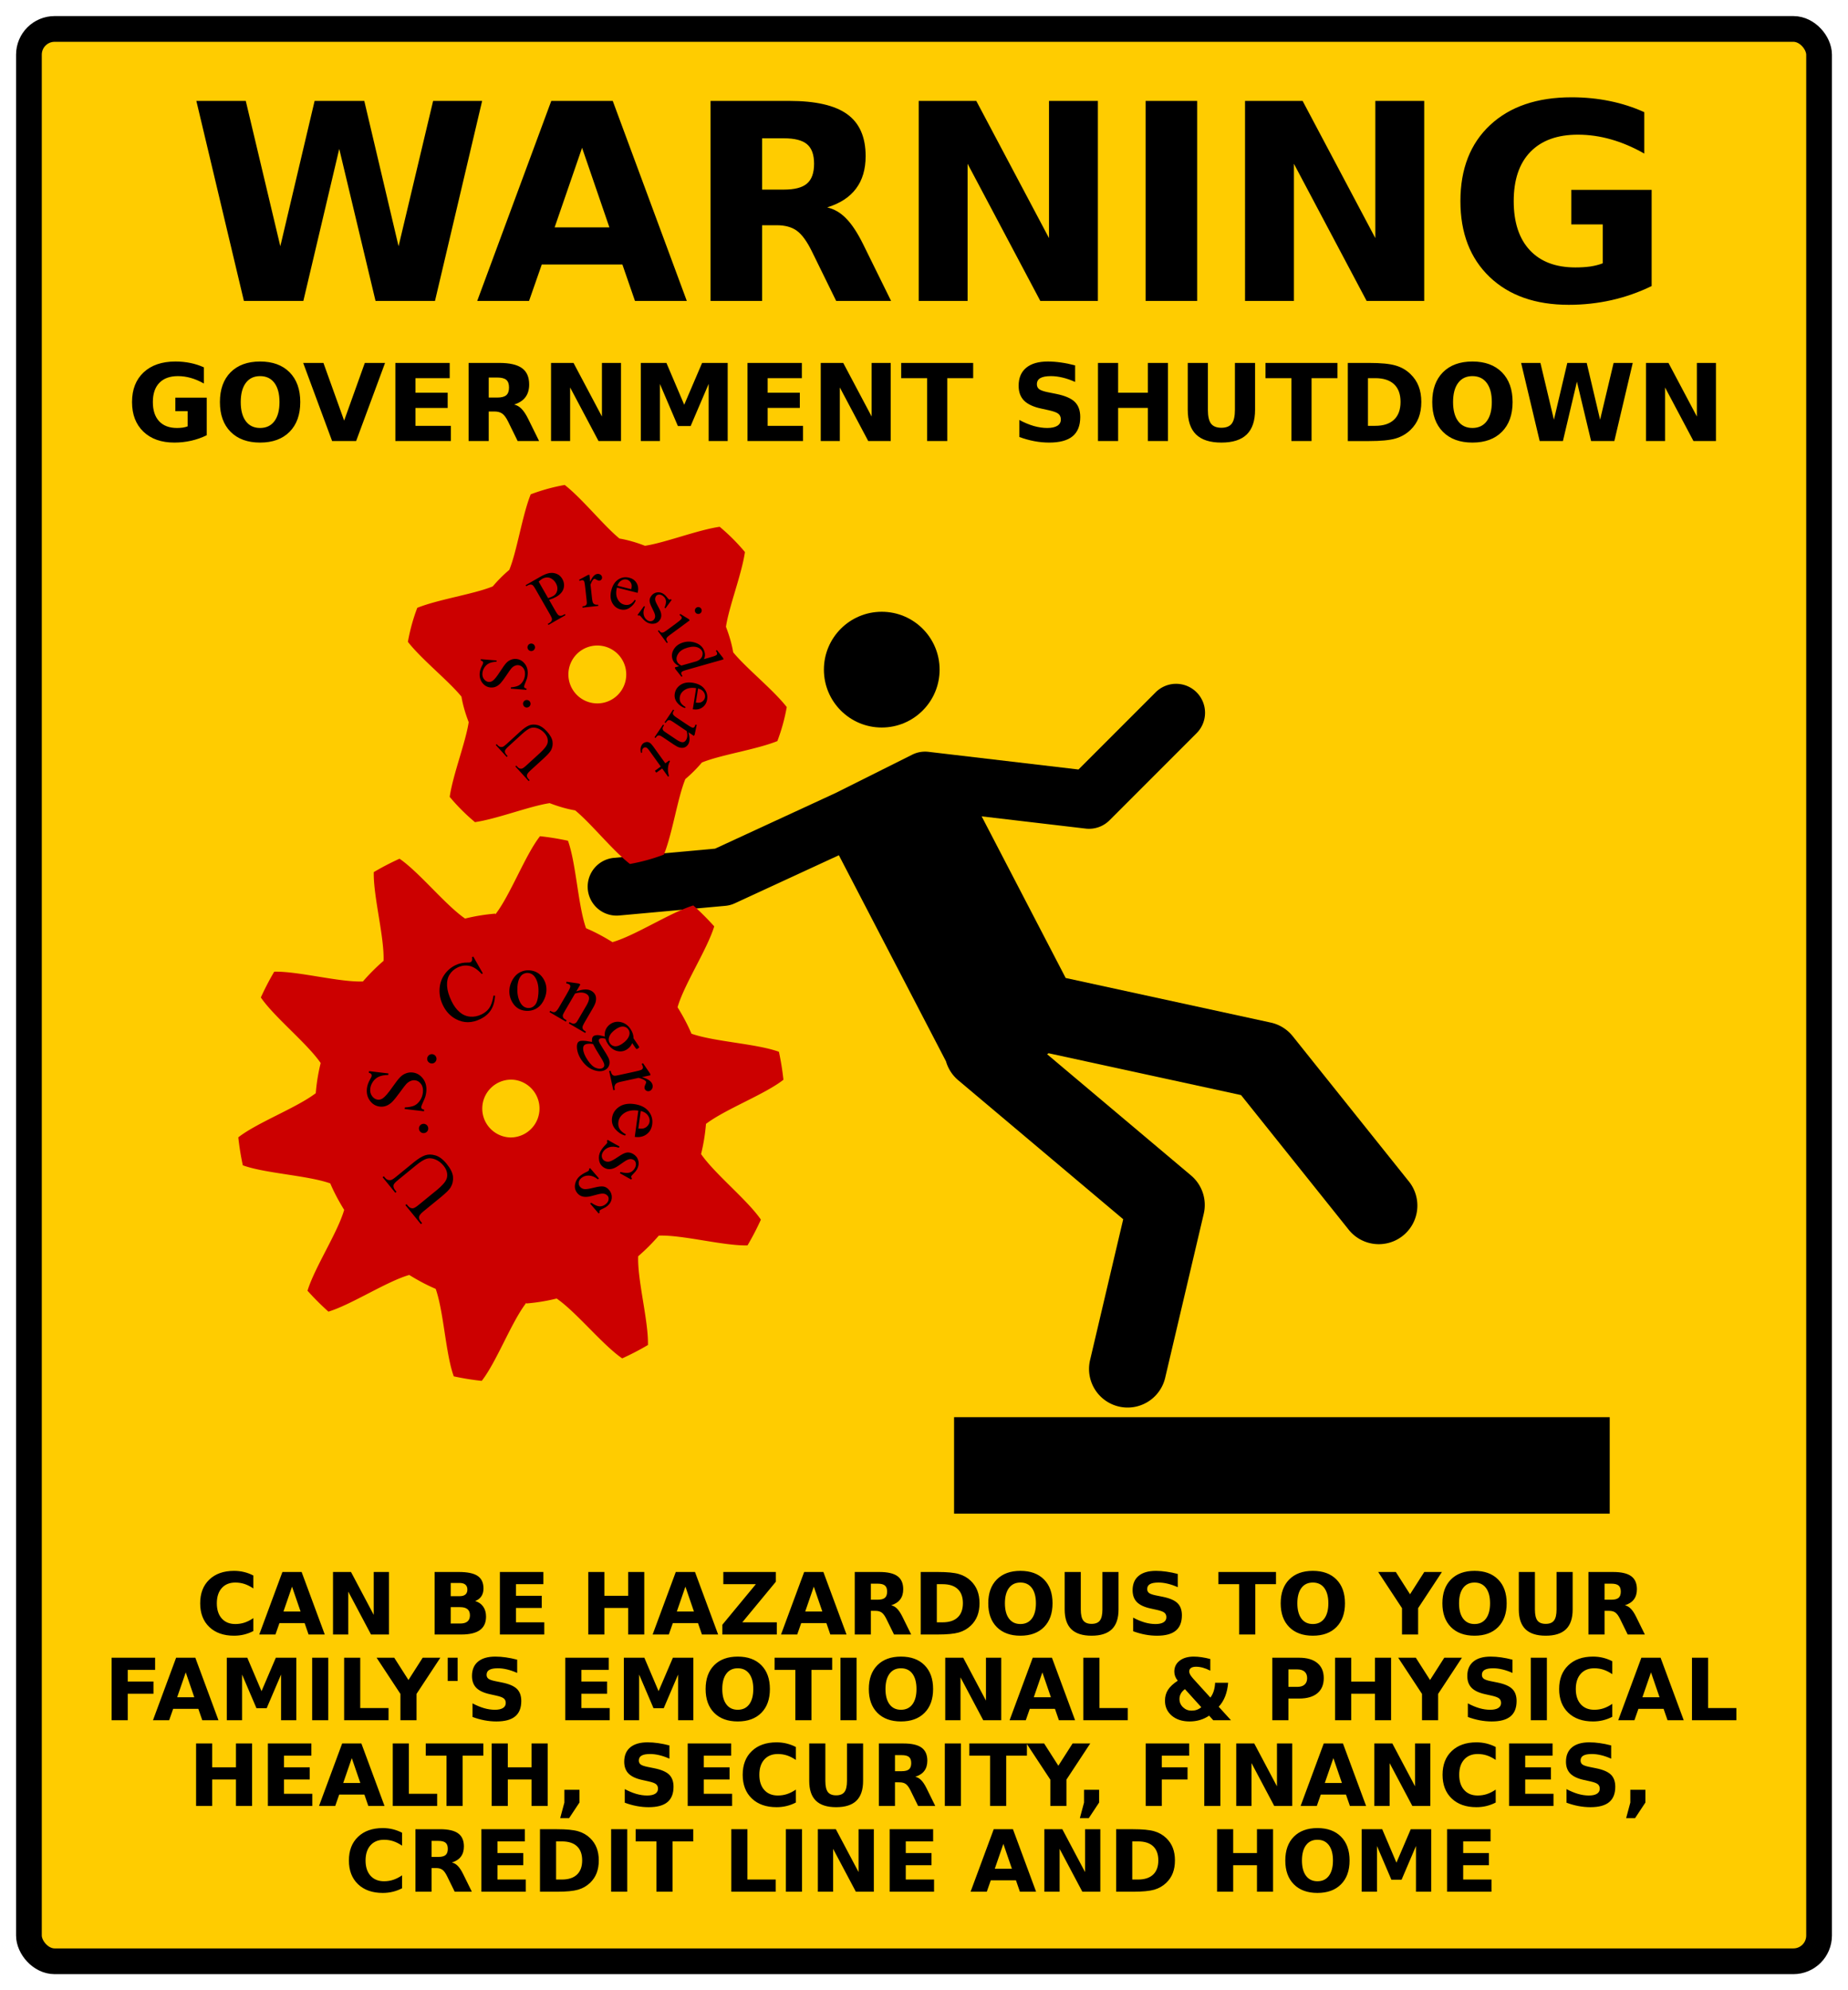
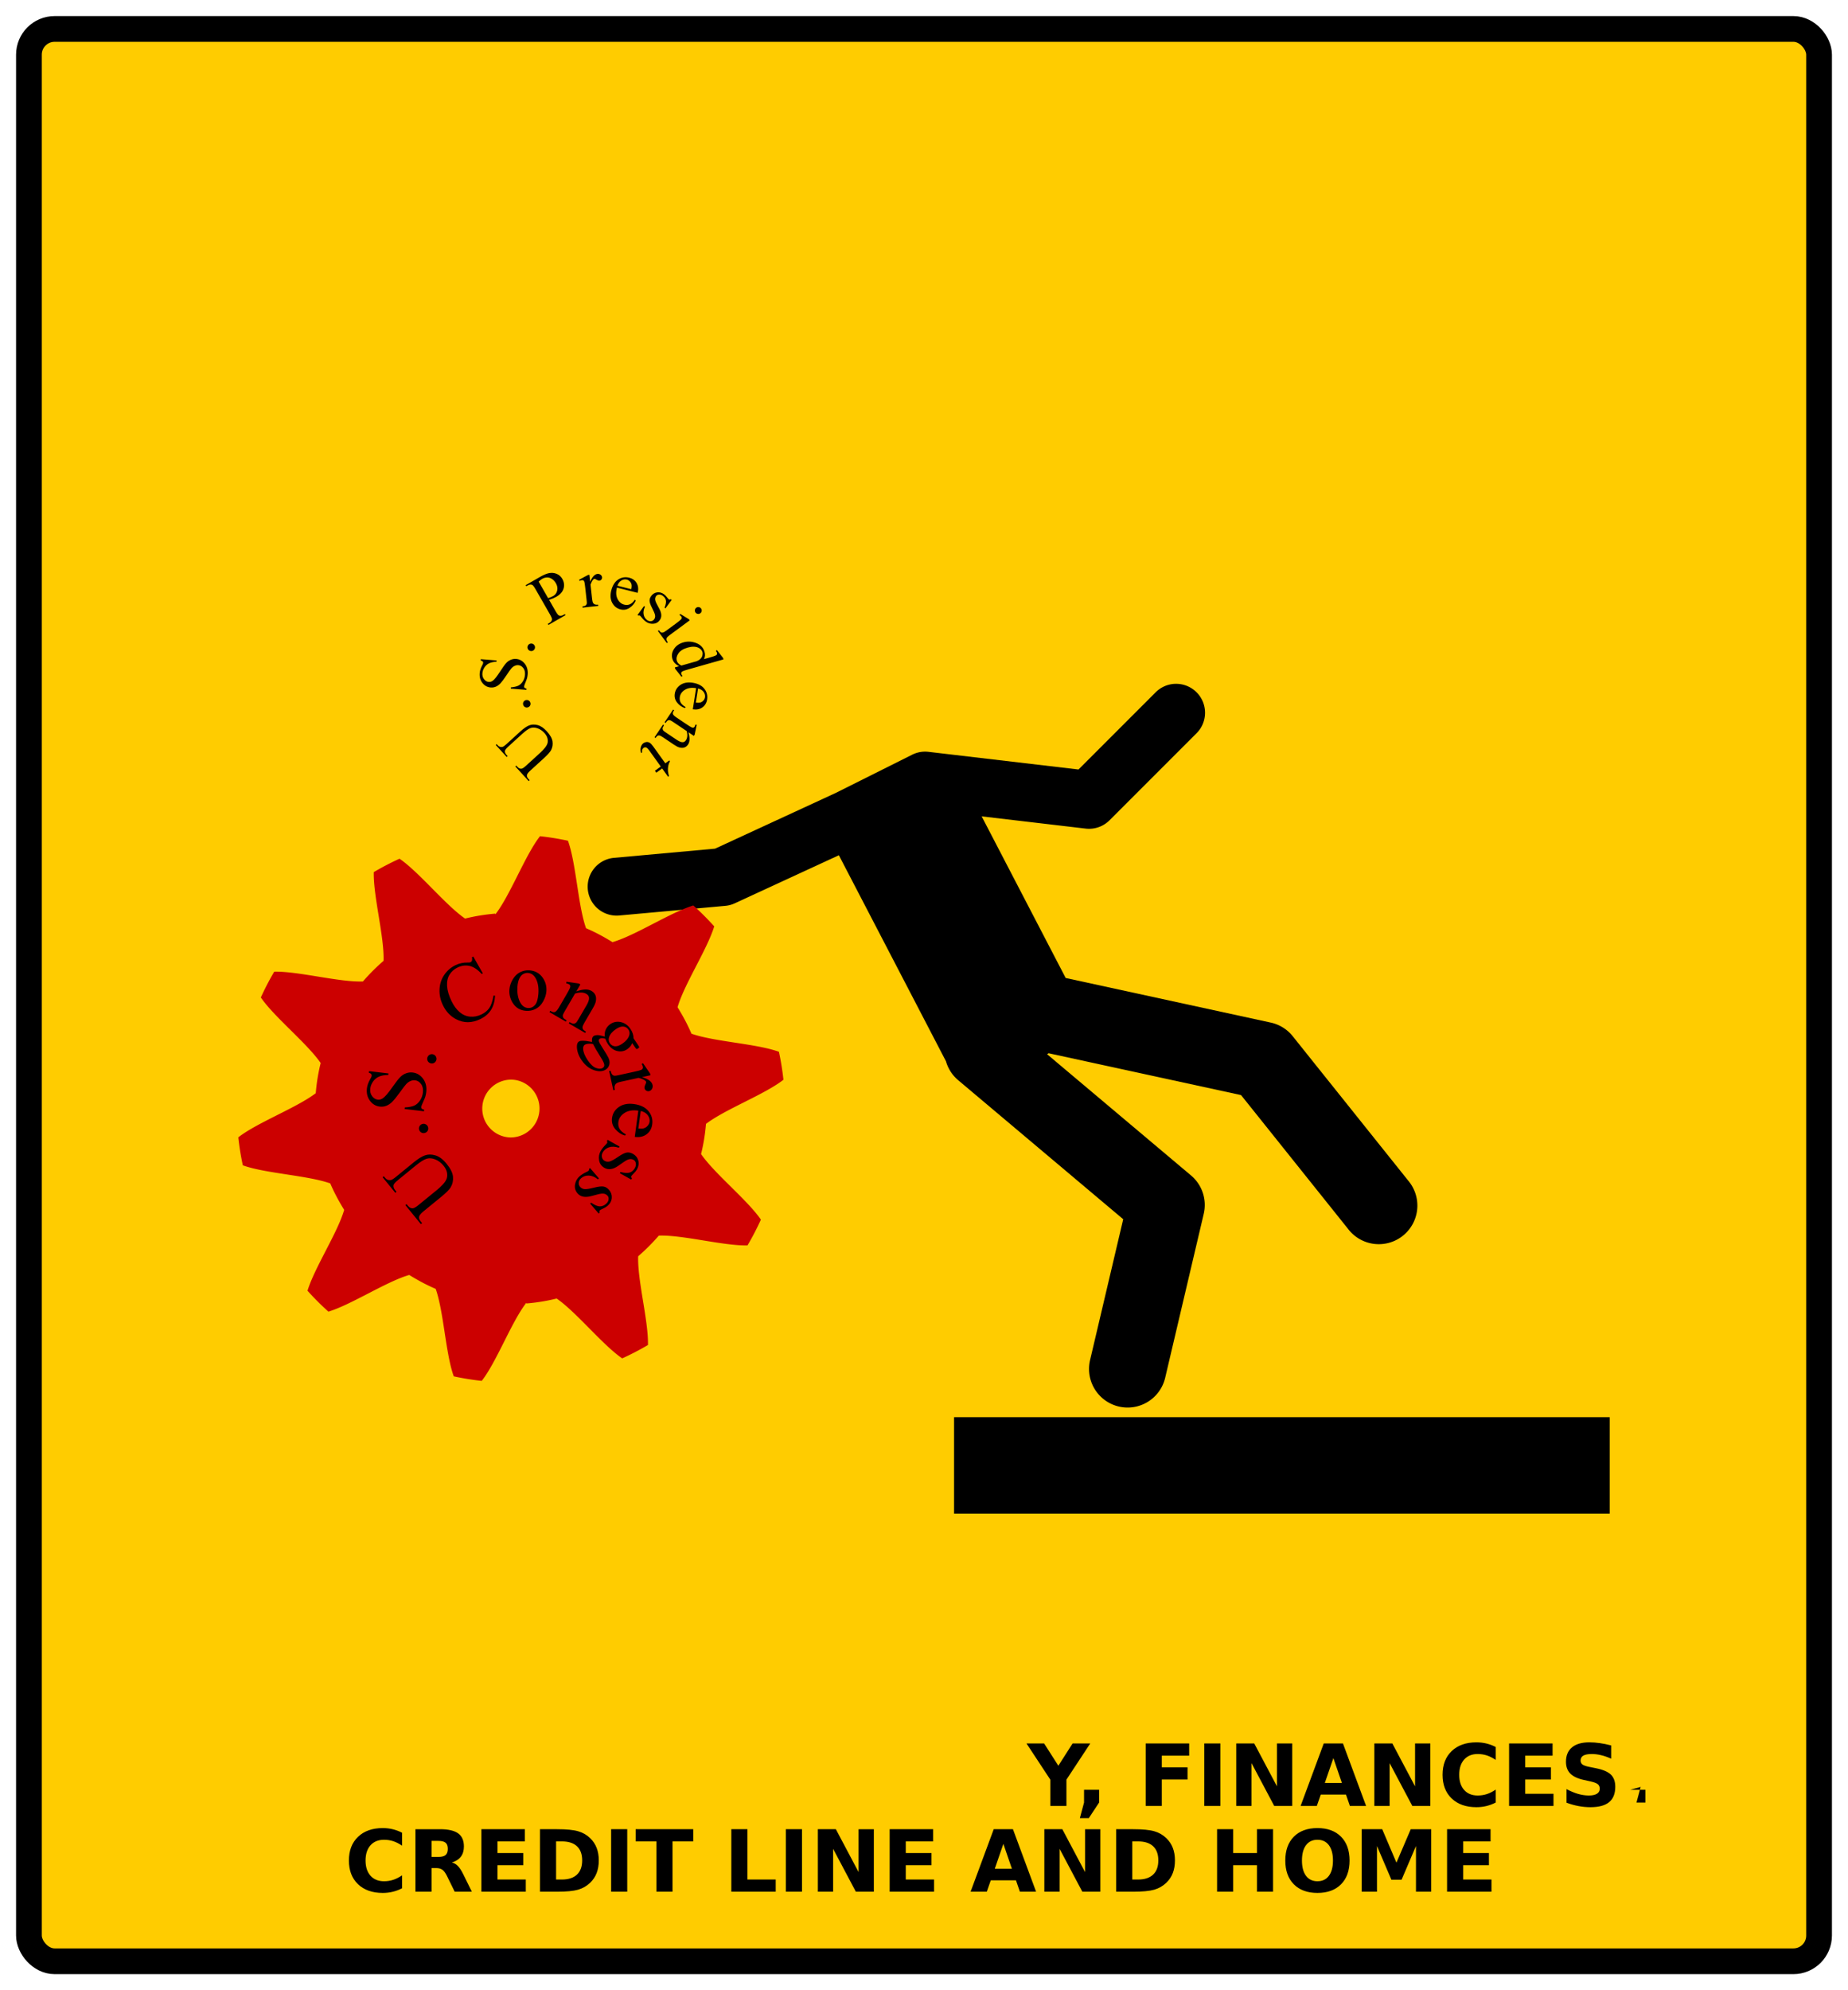
<svg xmlns="http://www.w3.org/2000/svg" height="619" width="575" fill="none" stroke="#000" stroke-linecap="round" stroke-linejoin="round" viewBox="0 0 575 619">
  <g transform="translate(138.037 180.5)">
    <rect ry="8" rx="8" y="-171.5" x="-129.037" height="601" width="557" fill="#fc0" stroke-width="8" />
    <g stroke="none">
      <g fill="#000">
        <g transform="matrix(3 0 0 3 -327.182 -378.728)">
          <path style="line-height:normal;font-variant-ligatures:normal;font-variant-position:normal;font-variant-caps:normal;font-variant-numeric:normal;font-variant-alternates:normal;font-feature-settings:normal;text-indent:0;text-align:start;text-decoration-line:none;text-decoration-style:solid;text-decoration-color:#000;text-transform:none;text-orientation:mixed;white-space:normal;shape-padding:0;isolation:auto;mix-blend-mode:normal;solid-color:#000;solid-opacity:1" d="M184.941 136.97a3 3 0 00-2.062.909l-7.973 7.973-15.556-1.83a3 3 0 00-1.692.294l-7.957 3.979-12.488 5.764-10.484.953a3 3 0 00.542 5.976l11-1a3 3 0 00.987-.263l10.795-4.983 11.107 21.36a4 4 0 001.264 1.959l17.119 14.416-3.438 14.607a4 4 0 107.79 1.832l4-17a4 4 0 00-1.319-3.977l-14.924-12.566.155-.103 19.957 4.337 11.113 13.891a4 4 0 106.246-4.996l-12-15a4 4 0 00-2.273-1.41l-21.274-4.625-8.713-16.756 10.787 1.268a3 3 0 002.471-.858l9-9a3 3 0 00-2.18-5.15z" color="#000" font-weight="400" font-family="sans-serif" overflow="visible" />
-           <circle r="6" cy="135.5" cx="154.5" />
        </g>
        <path d="M158.818 260.272v30h204v-30z" style="line-height:normal;font-variant-ligatures:normal;font-variant-position:normal;font-variant-caps:normal;font-variant-numeric:normal;font-variant-alternates:normal;font-feature-settings:normal;text-indent:0;text-align:start;text-decoration-line:none;text-decoration-style:solid;text-decoration-color:#000;text-transform:none;text-orientation:mixed;white-space:normal;shape-padding:0;isolation:auto;mix-blend-mode:normal;solid-color:#000;solid-opacity:1" color="#000" font-weight="400" font-family="sans-serif" overflow="visible" />
      </g>
      <g fill="#c00">
-         <path d="M37.674-29.668c5.453 4.256 12.03 12.562 17.033 16.664 2.753.464 5.384 1.273 7.946 2.25 6.315-.948 16.27-4.887 23.238-5.906a61.599 61.599 0 017.857 7.857c-1.018 6.969-4.957 16.924-5.906 23.238.977 2.563 1.786 5.193 2.25 7.946 4.102 5.004 12.408 11.58 16.664 17.033a58.644 58.644 0 01-2.918 10.582c-6.664 2.668-17.593 4.244-23.484 6.662a44.134 44.134 0 01-5.15 5.15C72.785 67.7 71.21 78.63 68.54 85.294A58.642 58.642 0 0157.96 88.21c-5.452-4.256-12.029-12.562-17.033-16.664-2.752-.464-5.383-1.273-7.945-2.25-6.315.948-16.27 4.887-23.238 5.906a61.598 61.598 0 01-7.858-7.857c1.02-6.97 4.958-16.924 5.906-23.239-.977-2.562-1.786-5.193-2.25-7.945-4.102-5.004-12.408-11.58-16.664-17.033A58.645 58.645 0 01-8.205 8.547C-1.54 5.879 9.388 4.303 15.28 1.885a44.135 44.135 0 015.15-5.15c2.418-5.892 3.994-16.821 6.662-23.485a58.642 58.642 0 0110.582-2.918zm10.143 49.94a9 9 0 00-9 9 9 9 0 009 9 9 9 0 009-9 9 9 0 00-9-9z" />
        <path d="M29.982 79.58c-4.567 5.83-9.17 18.116-13.729 24.1l-.076.182-.123-.2c-3.201.259-6.334.78-9.387 1.53-6.139-4.23-14.251-14.4-20.39-18.615a85.504 85.504 0 00-8.016 4.166c-.168 7.55 3.323 20.214 3.041 27.597a62.67 62.67 0 00-6.416 6.416c-7.384.282-20.047-3.209-27.598-3.04a85.505 85.505 0 00-4.166 8.015c4.215 6.14 14.385 14.252 18.616 20.39a59.33 59.33 0 00-1.53 9.387c-5.984 4.56-18.27 9.163-24.1 13.729.317 2.949.791 5.845 1.407 8.701 6.99 2.537 20.137 3.118 27.21 5.625 1.217 2.865 2.7 5.596 4.325 8.227-2.027 7.074-9.196 17.933-11.408 25.154a86.915 86.915 0 006.504 6.504c7.22-2.212 18.08-9.38 25.154-11.408 2.63 1.625 5.362 3.108 8.227 4.324 2.507 7.074 3.087 20.22 5.625 27.21a83.298 83.298 0 008.7 1.407c4.567-5.829 9.17-18.115 13.73-24.1l.076-.181.123.2a59.316 59.316 0 009.386-1.53c6.14 4.23 14.252 14.4 20.39 18.615a85.496 85.496 0 008.017-4.166c.168-7.55-3.323-20.214-3.041-27.598a62.67 62.67 0 006.416-6.416c7.383-.282 20.047 3.21 27.597 3.041a85.504 85.504 0 004.166-8.015c-4.215-6.14-14.384-14.252-18.615-20.39a59.33 59.33 0 001.53-9.388c5.984-4.559 18.27-9.162 24.099-13.728a83.513 83.513 0 00-1.406-8.701c-6.99-2.538-20.137-3.118-27.211-5.625-1.216-2.865-2.7-5.596-4.325-8.227 2.028-7.074 9.197-17.933 11.409-25.154a86.914 86.914 0 00-6.504-6.504c-7.221 2.212-18.08 9.38-25.155 11.408-2.63-1.625-5.36-3.108-8.226-4.324-2.507-7.074-3.088-20.22-5.625-27.21a83.298 83.298 0 00-8.701-1.407zm-8.977 75.71h.012c.55.012 1.09.057 1.612.164a9 9 0 01-1.793 17.818h-.019c-4.876-.108-8.8-4.08-8.8-8.982a9 9 0 018.988-9z" />
      </g>
      <g style="line-height:1;-inkscape-font-specification:'Times New Roman, ';font-variant-ligatures:normal;font-variant-caps:normal;font-variant-numeric:normal;font-feature-settings:normal;text-align:center" aria-label="U.S. President" font-weight="400" font-size="22.667" font-family="Times New Roman" text-anchor="middle" fill="#000" stroke-width="2">
        <path d="M19.91 54.665l-.288.262-3.402-3.728.288-.263.361.396q.567.622 1.392.481.39-.057 1.268-.857l4.272-3.898q1.584-1.446 2.752-1.928 1.154-.483 2.626-.133 1.458.35 2.903 1.934 1.574 1.724 1.79 3.163.218 1.44-.452 2.733-.465.88-2.367 2.616l-4.117 3.756q-.971.886-1.026 1.434-.062.54.484 1.138l.361.397-.287.262-4.153-4.552.287-.262.369.404q.595.652 1.262.556.457-.06 1.342-.868l4.59-4.189q.614-.56 1.307-1.391.686-.84.86-1.539.173-.699-.043-1.512-.222-.822-.96-1.63-.942-1.033-2.137-1.437-1.194-.405-2.163-.062-.983.342-2.66 1.873l-4.265 3.89q-.986.9-1.036 1.345-.066.614.48 1.212zM24.753 38.714q-.142-.473.093-.895.226-.42.689-.559.463-.139.895.094.42.225.558.688.14.464-.083.893-.236.422-.699.56-.473.143-.892-.082-.422-.236-.561-.7zM11.56 24.525l4.915.388-.03.388q-1.43.077-2.308.503-.876.416-1.44 1.279t-.64 1.827q-.086 1.09.529 1.856.604.765 1.453.831.65.052 1.22-.357.837-.588 2.34-2.927 1.226-1.907 1.86-2.585.624-.689 1.43-1.015.807-.337 1.656-.27 1.614.127 2.689 1.477 1.065 1.34.91 3.31-.05.618-.186 1.156-.078.32-.484 1.322-.416.99-.437 1.263-.021.262.124.432.145.159.632.271l-.03.388-4.874-.384.03-.388q1.552-.152 2.354-.553.79-.402 1.368-1.305.578-.914.668-2.046.103-1.31-.53-2.12-.63-.82-1.574-.894-.524-.041-1.082.21-.557.24-1.066.812-.347.384-1.507 2.128-1.171 1.743-1.84 2.47-.669.718-1.434 1.058-.765.34-1.645.271-1.53-.12-2.539-1.381-1.018-1.262-.875-3.075.09-1.132.745-2.357.308-.566.327-.807.022-.273-.122-.453-.154-.191-.638-.335zM26.209 20.316q.215-.445.674-.597.45-.156.885.054t.596.674q.157.45-.054.885-.21.436-.665.601-.458.152-.894-.058-.445-.216-.601-.665-.152-.459.059-.894zM32.81 6.06l2.065 3.603q.669 1.168 1.086 1.304.577.203 1.28-.2l.474-.271.193.337-5.3 3.037-.194-.337.466-.267q.784-.45.829-1.154.02-.387-.586-1.445l-4.58-7.992q-.668-1.168-1.077-1.31-.585-.197-1.288.206l-.465.266-.194-.337 4.534-2.598q1.66-.952 2.817-1.154 1.152-.211 2.274.224 1.122.436 1.76 1.549.867 1.514.407 3.038-.45 1.519-2.275 2.564-.447.256-1.003.49-.557.234-1.223.447zm-.298-.52q.536-.186.936-.355.4-.169.664-.32.95-.544 1.215-1.666.27-1.136-.399-2.304-.46-.803-1.18-1.299-.726-.505-1.522-.497-.8-.002-1.567.437-.465.267-1.095.858zM45.364-1.724L45.6.429q.966-2.285 2.23-2.424.575-.063.99.25.414.304.465.764.045.408-.196.72-.24.312-.617.353-.366.04-.865-.264-.49-.317-.709-.293-.188.021-.384.254-.424.48-.817 1.518l.504 4.588q.087.794.33 1.18.167.267.533.418.365.15 1.013.079l.041.376-4.901.539-.042-.377q.732-.08 1.062-.35.243-.195.307-.572.033-.184-.059-1.02l-.407-3.71Q43.894.786 43.786.48q-.098-.317-.302-.443-.194-.126-.466-.097-.324.036-.714.238l-.146-.365 2.767-1.489zM53.919 2.26q-.535 2.077.187 3.516.721 1.44 2.098 1.787.917.231 1.716-.099.812-.337 1.579-1.445l.265.283q-.567 1.343-1.887 2.236-1.317.882-2.867.492-1.682-.424-2.556-2.033-.862-1.615-.304-3.828.604-2.396 2.164-3.423 1.572-1.035 3.428-.567 1.57.395 2.317 1.69.75 1.284.313 3.017zm.149-.592l4.323 1.09q.175-.91.104-1.319-.11-.635-.538-1.09-.418-.452-.968-.59-.847-.214-1.686.28-.828.485-1.235 1.63zM70.954 6.065l-1.935 2.65-.28-.205q.589-1.484.408-2.306-.172-.816-.953-1.386-.595-.434-1.19-.387-.594.048-.873.43-.347.476-.323 1.014.009.54.53 1.52l.8 1.508q1.11 2.1.105 3.475-.775 1.061-2.06 1.126-1.269.063-2.262-.663-.713-.52-1.445-1.445-.218-.29-.396-.42-.195-.143-.467-.003l-.28-.204 2.027-2.777.28.204q-.63 1.363-.4 2.456.231 1.092 1.064 1.7.586.428 1.199.355.628-.075.981-.56.428-.585.303-1.288-.116-.697-.9-2.208-.786-1.51-.808-2.282-.029-.763.51-1.501.701-.96 1.826-1.128 1.134-.161 2.178.601.459.335.97 1.008.34.443.485.549.135.099.255.095.12-.003.37-.133zM80.095 8.754q.262.356.19.788-.06.435-.415.697-.355.262-.796.195-.435-.058-.697-.414-.262-.355-.195-.796.067-.441.422-.703.356-.262.782-.198.441.067.71.431zm-3.536 3.69l-6.23 4.59q-.728.537-.899.82-.156.284-.125.575.038.299.443.849l-.305.225-2.775-3.767.305-.225q.417.567.671.681.253.114.589.037.34-.07 1.06-.6l2.988-2.201q1.261-.93 1.578-1.28.227-.259.235-.46.016-.209-.146-.429-.174-.237-.55-.482l.217-.343 2.67 1.638zM73.257 26.704q-.9-.476-1.397-1.035-.487-.561-.7-1.31-.43-1.517.513-3.008.953-1.495 2.945-2.06 1.993-.566 3.998.22 2.015.784 2.574 2.757.347 1.224-.205 2.244l1.71-.485q1.588-.45 1.929-.635.344-.174.43-.373.085-.2.016-.442-.074-.263-.36-.652l.317-.232 1.917 2.44.129.455-10.712 3.04q-1.629.461-1.973.635-.33.182-.427.384-.092.212-.03.435.078.273.38.679l-.323.212-1.924-2.427-.132-.466zm.708-.2l4.775-1.355q.67-.256 1.15-.72.481-.464.62-1.05.153-.58.019-1.055-.253-.89-1.25-1.36-1.313-.623-3.336-.049-2.043.58-2.883 1.78-.83 1.197-.52 2.29.261.92 1.425 1.519zM78.561 33.533q-2.117-.345-3.485.504-1.369.848-1.59 2.25-.148.935.253 1.7.41.778 1.582 1.442l-.258.29q-1.389-.443-2.397-1.677-.998-1.233-.748-2.811.27-1.714 1.793-2.73 1.531-1.003 3.785-.648 2.44.385 3.605 1.846 1.172 1.473.874 3.364-.253 1.599-1.474 2.46-1.211.863-2.977.584zm.603.095l-.695 4.403q.922.093 1.322-.014.623-.168 1.037-.635.413-.457.501-1.017.136-.862-.43-1.654-.559-.78-1.735-1.083zM76.16 47.24q.748 2.543-.108 3.817-.44.654-1.088.903-.64.254-1.577.03-.653-.16-1.735-.888l-3.413-2.293q-.759-.51-1.112-.57-.282-.05-.545.077-.269.136-.656.712l-.314-.21 2.656-3.954.314.21-.111.167q-.375.558-.356.888.022.344.295.654.107.123.797.586l3.273 2.2q1.09.732 1.773.773.685.055 1.136-.617.698-1.039.256-2.831l-4.216-2.832q-.811-.546-1.068-.579-.335-.048-.598.08-.26.142-.7.796l-.314-.21 2.656-3.954.315.21-.118.175q-.41.611-.245 1.026.167.43 1.04 1.016l2.967 1.993q1.44.968 1.801 1.11.355.15.563.086.201-.055.354-.282.164-.244.262-.672l.402.08-.641 3.065-.252.375zM69.839 61.08l-1.847-2.57-1.827 1.312-.43-.598 1.828-1.312-3.644-5.073q-.546-.76-.95-.871-.412-.106-.753.14-.282.202-.424.563-.136.37-.036.816l-.333.239q-.302-1.052-.062-1.871.246-.811.826-1.229.393-.282.922-.338.536-.048 1.003.225.474.28 1.081 1.126l3.779 5.26 1.238-.889.203.282q-.335.525-.503 1.319-.17.808-.113 1.699.037.466.306 1.58z" />
      </g>
      <g style="line-height:1;-inkscape-font-specification:'Times New Roman, ';font-variant-ligatures:normal;font-variant-caps:normal;font-variant-numeric:normal;font-feature-settings:normal;text-align:center" aria-label="U.S. Congress" font-weight="400" font-size="26.667" font-family="Times New Roman" text-anchor="middle" fill="#000">
        <path d="M-14.665 190.176l-.373.305-3.953-4.842.374-.304.42.514q.658.807 1.688.689.486-.044 1.626-.974l5.547-4.53q2.057-1.68 3.535-2.197 1.459-.518 3.256.015 1.778.531 3.458 2.589 1.828 2.239 1.999 4.033.17 1.794-.746 3.348-.634 1.056-3.105 3.074l-5.345 4.364q-1.261 1.03-1.366 1.704-.114.664.52 1.44l.42.515-.373.305-4.825-5.91.373-.305.428.524q.692.847 1.523.774.569-.044 1.719-.983l5.96-4.867q.797-.65 1.71-1.632.906-.991 1.168-1.844.262-.853.05-1.873-.22-1.031-1.076-2.08-1.095-1.342-2.545-1.923t-2.67-.223q-1.24.356-3.418 2.134l-5.537 4.521q-1.28 1.046-1.373 1.592-.123.756.511 1.533zM-7.637 170.823q-.149-.594.167-1.102.303-.505.884-.65.581-.146 1.102.166.506.303.651.884.146.581-.154 1.1-.316.508-.897.653-.594.149-1.099-.154-.509-.316-.654-.897zM-23.238 152.644l6.065.716-.057.479q-1.773.026-2.88.512-1.104.472-1.843 1.513-.74 1.04-.88 2.23-.158 1.344.565 2.322.711.975 1.758 1.099.802.094 1.527-.384 1.065-.687 3.037-3.509 1.61-2.301 2.426-3.11.805-.822 1.818-1.187 1.015-.379 2.063-.255 1.991.235 3.256 1.958 1.254 1.708.967 4.14-.09.762-.286 1.421-.112.393-.663 1.613-.562 1.205-.602 1.542-.038.323.133.54.173.204.77.366l-.057.479-6.012-.71.056-.48q1.928-.112 2.939-.57.998-.459 1.756-1.55.76-1.103.925-2.5.19-1.616-.553-2.647-.742-1.045-1.905-1.183-.647-.076-1.35.208-.7.271-1.358.954-.447.459-1.967 2.56-1.533 2.1-2.396 2.97-.862.855-1.825 1.239-.963.384-2.05.256-1.887-.223-3.074-1.831-1.2-1.61-.935-3.848.165-1.396 1.035-2.88.409-.686.444-.983.04-.336-.13-.566-.18-.245-.773-.446zM-4.95 148.142q.284-.542.858-.712.562-.175 1.093.102.53.278.712.858.176.563-.102 1.093-.278.53-.846.718-.574.17-1.105-.108-.542-.284-.718-.846-.17-.574.108-1.105zM9.221 117.01l2.974 5.23-.363.175q-1.9-2.076-3.763-2.492-1.864-.415-3.751.496-1.583.765-2.47 2.191-.893 1.415-.782 3.53.122 2.11 1.385 4.725 1.042 2.157 2.499 3.406 1.456 1.249 3.247 1.424 1.803.17 3.585-.69 1.548-.748 2.415-1.976.861-1.24 1.329-3.896l.476.06q-.17 2.699-1.29 4.454-1.118 1.755-3.31 2.814-3.952 1.909-7.537.025-2.671-1.399-4.098-4.353-1.15-2.38-1.046-4.889.104-2.509 1.442-4.5 1.343-2.008 3.56-3.078 1.723-.833 3.807-.798.617.02.828-.082.317-.153.444-.49.152-.463.009-1.088zM26.709 121.291q2.7.208 4.179 2.385 1.254 1.859 1.08 4.131-.123 1.597-1.015 3.174-.892 1.577-2.306 2.304-1.4.728-3.05.601-2.687-.206-4.106-2.47-1.199-1.908-1.026-4.153.126-1.636 1.054-3.184.943-1.56 2.326-2.224 1.384-.678 2.864-.564zm-.467.813q-.688-.053-1.421.309-.72.35-1.227 1.342-.507.993-.63 2.603-.2 2.596.68 4.557.895 1.963 2.582 2.092 1.26.097 2.158-.879.897-.975 1.092-3.507.243-3.168-.98-5.09-.826-1.317-2.254-1.427zM41.27 127.857q3.085-1.125 4.727-.166.843.492 1.2 1.274.365.77.16 1.948-.146.819-.96 2.213l-2.568 4.397q-.57.978-.617 1.419-.04.353.138.668.189.321.931.755l-.236.405-5.094-2.975.236-.404.214.124q.72.42 1.125.371.424-.054.786-.416.143-.142.662-1.03l2.462-4.217q.82-1.406.817-2.252.015-.851-.851-1.357-1.338-.78-3.519-.094l-3.17 5.431q-.611 1.046-.632 1.366-.033.418.145.733.196.31 1.04.802l-.237.405-5.094-2.974.236-.405.225.131q.787.46 1.287.224.518-.24 1.174-1.365l2.232-3.823q1.084-1.856 1.23-2.313.158-.45.063-.702-.083-.244-.376-.415-.315-.184-.852-.271l.068-.504 3.839.553.483.282zM50.162 141.893q-.168-1.206.294-2.222.472-1.025 1.433-1.672 1.47-.989 3.27-.6 1.807.4 2.97 2.129.953 1.415.96 2.917l1.41 2.095q.313.465.331.562.03.09-.013.167-.054.13-.302.297-.281.19-.426.208-.075.004-.166-.06-.083-.055-.396-.52l-.865-1.285q-.37 1.129-1.58 1.943-1.383.931-3.079.534-1.695-.397-2.895-2.179-.494-.734-.795-1.647-.73-.199-1.16-.16-.411.04-.627.186-.184.124-.24.413-.05.3.224.87.16.331.942 1.563 1.444 2.261 1.79 2.985.536 1.1.331 2.1-.197 1.013-1.083 1.609-1.22.822-3.06.397-2.712-.624-4.537-3.335-1.403-2.085-1.43-4.154-.006-1.174.577-1.566.26-.175.599-.23.523-.086 1.621.007.148.01 1.908.316-.043-.787.056-1.2.118-.408.453-.633.378-.255 1.089-.294.718-.029 2.396.459zm7.325-2.2q-.538-.8-1.539-.91-1-.111-2.318.776-1.707 1.149-2.152 2.516-.335 1.041.247 1.905.552.821 1.524.936.972.115 2.29-.772 1.717-1.156 2.188-2.556.342-1.03-.24-1.895zm-11.005 4.52q-.893-.136-1.542-.076-.65.061-1.05.33-.518.35-.485 1.237.057 1.531 1.431 3.573 1.31 1.944 2.618 2.397 1.306.47 2.084-.053.562-.378.428-1.089-.14-.721-1.217-2.414-1.57-2.474-2.267-3.904zM64.346 153.929l-2.62.572q2.94.89 3.276 2.43.153.7-.18 1.252-.32.55-.879.672-.496.108-.912-.147-.415-.256-.515-.714-.098-.445.213-1.1.325-.644.267-.91-.05-.23-.363-.441-.647-.459-1.976-.808l-5.584 1.22q-.967.211-1.41.562-.308.24-.445.71t.035 1.258l-.458.1-1.303-5.966.458-.1q.194.89.569 1.262.273.274.746.304.23.016 1.247-.206l4.516-.987q2.036-.445 2.398-.617.377-.163.505-.43.131-.256.059-.587-.086-.394-.385-.848l.43-.228 2.194 3.213zM60.572 164.931q-2.63-.368-4.301.72-1.671 1.089-1.907 2.83-.156 1.162.361 2.099.529.952 1.999 1.741l-.312.365q-1.732-.51-3.014-2.01-1.27-1.497-1.005-3.459.288-2.129 2.145-3.429 1.868-1.285 4.669-.907 3.032.41 4.513 2.186 1.493 1.791 1.176 4.14-.268 1.987-1.757 3.087-1.476 1.101-3.67.805zm.749.101l-.739 5.471q1.144.089 1.637-.055.766-.225 1.266-.814.498-.577.592-1.274.145-1.07-.579-2.035-.713-.95-2.177-1.293zM58.373 186.374l-3.544-1.985.21-.375q1.912.504 2.896.16.977-.334 1.563-1.379.445-.795.298-1.52-.146-.723-.658-1.01-.636-.356-1.294-.247-.663.092-1.79.878l-1.736 1.207q-2.416 1.676-4.256.645-1.42-.795-1.69-2.364-.266-1.552.479-2.88.534-.955 1.562-1.991.324-.311.457-.55.147-.261-.066-.574l.21-.375 3.715 2.08-.21.375q-1.769-.572-3.078-.127-1.31.446-1.933 1.56-.439.783-.258 1.526.186.761.833 1.124.784.439 1.63.181.84-.246 2.58-1.435 1.74-1.19 2.686-1.331.933-.149 1.922.405 1.284.719 1.657 2.077.367 1.37-.416 2.767-.343.613-1.094 1.342-.495.484-.604.677-.101.182-.08.328.023.147.22.436zM48.236 196.922l-2.65-3.079.326-.28q1.623 1.128 2.666 1.141 1.032.022 1.94-.76.69-.594.8-1.324.111-.73-.271-1.175-.476-.552-1.131-.675-.655-.142-1.983.211l-2.044.54q-2.844.747-4.22-.852-1.062-1.234-.778-2.8.282-1.549 1.437-2.543.829-.713 2.15-1.334.41-.182.617-.36.227-.196.135-.563l.325-.28 2.778 3.227-.326.28q-1.465-1.143-2.848-1.173-1.383-.03-2.35.803-.681.586-.766 1.346-.086.778.399 1.34.586.682 1.468.73.873.055 2.916-.466 2.042-.52 2.98-.33.927.18 1.666 1.039.96 1.115.846 2.519-.125 1.412-1.338 2.457-.533.459-1.489.886-.63.285-.798.43-.158.135-.187.28-.03.146.056.485z" />
      </g>
      <g font-weight="700" font-family="sans-serif" text-anchor="middle" fill="#000" stroke-width="8">
        <g style="line-height:1;-inkscape-font-specification:'sans-serif Bold';font-variant-ligatures:normal;font-variant-caps:normal;font-variant-numeric:normal;font-feature-settings:normal;text-align:center" aria-label="WARNING" font-size="85.333" letter-spacing="-.9">
-           <path d="M-76.941-149.113h15.375l10.75 45.208 10.667-45.208h15.458l10.667 45.208 10.75-45.208h15.25L-2.691-86.905h-18.5l-11.292-47.292-11.166 47.292h-18.5zM55.617-98.238H30.534l-3.958 11.333H10.45l23.041-62.208h19.125L75.66-86.905H59.534zM34.534-109.78h17.042l-8.5-24.75zM105.842-121.53q5.042 0 7.209-1.875 2.208-1.875 2.208-6.167 0-4.25-2.208-6.083-2.167-1.833-7.209-1.833h-6.75v15.958zm-6.75 11.083v23.542H83.051v-62.208h24.5q12.291 0 18 4.125 5.75 4.125 5.75 13.041 0 6.167-3 10.125-2.959 3.959-8.959 5.834 3.292.75 5.875 3.416 2.625 2.625 5.292 8l8.708 17.667h-17.083l-7.583-15.458q-2.292-4.667-4.667-6.375-2.333-1.709-6.25-1.709zM147.817-149.113h17.917l22.625 42.666v-42.666h15.208v62.208h-17.916l-22.625-42.667v42.667h-15.209zM218.417-149.113h16.042v62.208h-16.042zM249.35-149.113h17.917l22.625 42.666v-42.666h15.209v62.208h-17.917l-22.625-42.667v42.667h-15.208zM375.867-91.53q-6 2.917-12.458 4.375-6.458 1.458-13.333 1.458-15.542 0-24.625-8.666-9.084-8.709-9.084-23.584 0-15.041 9.25-23.666t25.334-8.625q6.208 0 11.875 1.166 5.708 1.167 10.75 3.459v12.875q-5.209-2.959-10.375-4.417-5.125-1.458-10.292-1.458-9.583 0-14.792 5.375-5.166 5.333-5.166 15.291 0 9.875 5 15.25t14.208 5.375q2.5 0 4.625-.291 2.167-.334 3.875-1v-12.084h-9.792v-10.75h25z" />
-         </g>
+           </g>
        <g style="line-height:1;-inkscape-font-specification:'sans-serif Bold';font-variant-ligatures:normal;font-variant-caps:normal;font-variant-numeric:normal;font-feature-settings:normal;text-align:center" aria-label="GOVERNMENT SHUTDOWN" font-size="33.333">
-           <path d="M-73.714-45.127q-2.344 1.139-4.866 1.708-2.523.57-5.209.57-6.07 0-9.619-3.385-3.548-3.402-3.548-9.212 0-5.876 3.613-9.245 3.614-3.37 9.896-3.37 2.425 0 4.639.456 2.23.456 4.199 1.351v5.03q-2.035-1.156-4.053-1.726-2.002-.57-4.02-.57-3.743 0-5.778 2.1-2.018 2.084-2.018 5.974 0 3.857 1.953 5.957 1.953 2.1 5.55 2.1.977 0 1.807-.115.846-.13 1.513-.39v-4.72h-3.824v-4.2h9.765zM-57.112-63.52q-2.865 0-4.444 2.116-1.578 2.116-1.578 5.958 0 3.824 1.578 5.94 1.58 2.116 4.444 2.116 2.88 0 4.46-2.116 1.578-2.116 1.578-5.94 0-3.842-1.579-5.958-1.578-2.115-4.46-2.115zm0-4.54q5.86 0 9.18 3.352 3.32 3.353 3.32 9.262 0 5.891-3.32 9.244-3.32 3.353-9.18 3.353-5.843 0-9.18-3.353-3.32-3.353-3.32-9.244 0-5.909 3.32-9.262 3.337-3.352 9.18-3.352zM-43.7-67.621h6.298l6.445 17.936 6.43-17.936h6.298l-9 24.3H-34.7zM-15.022-67.621h16.91v4.736H-8.756v4.525h10.01v4.736h-10.01v5.567H2.246v4.736h-17.268zM16.667-56.846q1.97 0 2.816-.733.862-.732.862-2.409 0-1.66-.862-2.376-.847-.716-2.816-.716H14.03v6.234zm-2.637 4.33v9.195H7.764v-24.3h9.57q4.802 0 7.032 1.611 2.246 1.612 2.246 5.095 0 2.409-1.172 3.955-1.156 1.546-3.5 2.278 1.286.293 2.295 1.335 1.026 1.026 2.067 3.125l3.402 6.901h-6.673l-2.962-6.038q-.896-1.823-1.823-2.49-.912-.668-2.442-.668zM33.415-67.621h6.999l8.838 16.667v-16.667h5.94v24.3h-6.998l-8.838-16.667v16.667h-5.941zM61.345-67.621h7.975l5.534 13.005 5.566-13.005h7.96v24.3h-5.925v-17.773l-5.6 13.102h-3.97l-5.6-13.102v17.773h-5.94zM94.548-67.621h16.91v4.736h-10.644v4.525h10.01v4.736h-10.01v5.567h11.003v4.736h-17.27zM117.334-67.621h6.999l8.838 16.667v-16.667h5.94v24.3h-6.998l-8.838-16.667v16.667h-5.94zM142.367-67.621h22.396v4.736h-8.057v19.564h-6.266v-19.564h-8.073zM196.485-66.856v5.143q-2.002-.895-3.907-1.35-1.904-.456-3.597-.456-2.246 0-3.32.618-1.074.619-1.074 1.92 0 .977.716 1.53.732.538 2.637.928l2.669.537q4.053.814 5.762 2.474 1.709 1.66 1.709 4.72 0 4.02-2.393 5.99-2.376 1.953-7.275 1.953-2.311 0-4.639-.44-2.327-.439-4.655-1.301v-5.29q2.328 1.237 4.492 1.872 2.181.618 4.2.618 2.05 0 3.14-.683 1.091-.684 1.091-1.954 0-1.139-.748-1.757-.733-.619-2.946-1.107l-2.425-.537q-3.646-.782-5.339-2.49-1.676-1.71-1.676-4.607 0-3.63 2.343-5.582 2.344-1.953 6.739-1.953 2.002 0 4.117.309 2.116.293 4.379.895zM203.597-67.621h6.267v9.261h9.244v-9.261h6.267v24.3h-6.267v-10.303h-9.244v10.303h-6.267zM231.527-67.621h6.266v14.567q0 3.011.977 4.313.993 1.286 3.222 1.286 2.247 0 3.223-1.286.993-1.302.993-4.313V-67.62h6.266v14.567q0 5.16-2.588 7.682-2.588 2.523-7.894 2.523-5.29 0-7.877-2.523-2.588-2.522-2.588-7.682zM255.713-67.621h22.396v4.736h-8.057v19.564h-6.266v-19.564h-8.073zM287.598-62.885v14.828h2.246q3.841 0 5.86-1.904 2.034-1.905 2.034-5.534 0-3.614-2.018-5.502-2.019-1.888-5.876-1.888zm-6.266-4.736h6.608q5.534 0 8.235.798 2.719.78 4.655 2.669 1.71 1.644 2.54 3.792.83 2.149.83 4.867 0 2.75-.83 4.915-.83 2.148-2.54 3.792-1.953 1.888-4.687 2.686-2.734.781-8.203.781h-6.608zM320.101-63.52q-2.864 0-4.443 2.116-1.579 2.116-1.579 5.958 0 3.824 1.579 5.94 1.579 2.116 4.443 2.116 2.881 0 4.46-2.116 1.579-2.116 1.579-5.94 0-3.842-1.58-5.958-1.578-2.115-4.459-2.115zm0-4.54q5.86 0 9.18 3.352 3.32 3.353 3.32 9.262 0 5.891-3.32 9.244-3.32 3.353-9.18 3.353-5.843 0-9.18-3.353-3.32-3.353-3.32-9.244 0-5.909 3.32-9.262 3.337-3.352 9.18-3.352zM335.254-67.621h6.006l4.2 17.66 4.166-17.66h6.038l4.167 17.66 4.2-17.66h5.956l-5.729 24.3h-7.226l-4.411-18.473-4.362 18.473h-7.227zM374.105-67.621h6.999l8.838 16.667v-16.667h5.94v24.3h-6.998l-8.838-16.667v16.667h-5.94z" />
-         </g>
+           </g>
      </g>
      <g aria-label="CAN BE HAZARDOUS TO YOUR FAMILY'S EMOTIONAL &amp; PHYSICAL HEALTH, SECURITY, FINANCES, CREDIT LINE AND HOME" style="line-height:1;-inkscape-font-specification:'sans-serif Bold';font-variant-ligatures:normal;font-variant-caps:normal;font-variant-numeric:normal;font-feature-settings:normal;text-align:center" font-weight="700" font-size="26.667" font-family="sans-serif" text-anchor="middle" fill="#000" stroke-width="8">
-         <path d="M-59.215 326.793q-1.38.716-2.878 1.08-1.497.365-3.125.365-4.857 0-7.695-2.708-2.839-2.721-2.839-7.37 0-4.661 2.839-7.37 2.838-2.72 7.695-2.72 1.628 0 3.125.364 1.498.364 2.878 1.08v4.024q-1.393-.95-2.748-1.393-1.354-.443-2.851-.443-2.682 0-4.219 1.719-1.536 1.718-1.536 4.74 0 3.007 1.536 4.726 1.537 1.719 4.219 1.719 1.497 0 2.851-.443 1.355-.443 2.748-1.393zM-43.252 324.32h-7.838l-1.237 3.54h-5.04l7.201-19.44h5.977l7.2 19.44h-5.039zm-6.588-3.608h5.325l-2.656-7.734zM-34.424 308.42h5.6l7.07 13.334v-13.333h4.752v19.44H-22.6l-7.07-13.334v13.334h-4.753zM4.978 315.947q1.184 0 1.796-.521.612-.52.612-1.537 0-1.002-.612-1.523-.612-.534-1.796-.534H2.204v4.115zm.169 8.502q1.51 0 2.265-.638.769-.638.769-1.927 0-1.263-.756-1.888-.755-.638-2.278-.638H2.204v5.091zm4.661-6.992q1.615.469 2.5 1.732.886 1.263.886 3.099 0 2.812-1.901 4.193-1.901 1.38-5.782 1.38h-8.32v-19.44h7.526q4.05 0 5.86 1.224 1.822 1.224 1.822 3.919 0 1.42-.664 2.422-.664.99-1.927 1.471zM17.504 308.42h13.528v3.79h-8.515v3.62h8.007v3.789h-8.007v4.453h8.802v3.789H17.504zM45.004 308.42h5.013v7.41h7.395v-7.41h5.013v19.44h-5.013v-8.241h-7.395v8.242h-5.013zM79.144 324.32h-7.838l-1.237 3.54h-5.04l7.201-19.44h5.977l7.2 19.44h-5.039zm-6.588-3.608h5.325l-2.656-7.734zM87.022 308.42h16.34v3.035l-10.429 12.617h10.73v3.789h-16.94v-3.034l10.429-12.617h-10.13zM119.092 324.32h-7.838l-1.237 3.54h-5.04l7.201-19.44h5.977l7.2 19.44h-5.039zm-6.588-3.608h5.325l-2.656-7.734zM135.043 317.04q1.575 0 2.252-.585.69-.586.69-1.928 0-1.328-.69-1.9-.677-.574-2.252-.574h-2.11v4.987zm-2.11 3.464v7.357h-5.013v-19.44h7.656q3.842 0 5.625 1.289 1.797 1.289 1.797 4.075 0 1.927-.937 3.164-.925 1.237-2.8 1.823 1.029.235 1.836 1.068.82.82 1.654 2.5l2.721 5.52h-5.338l-2.37-4.83q-.716-1.458-1.458-1.992-.73-.534-1.953-.534zM153.454 312.21v11.862h1.797q3.073 0 4.687-1.524 1.628-1.523 1.628-4.427 0-2.89-1.615-4.4-1.614-1.511-4.7-1.511zm-5.013-3.79h5.287q4.427 0 6.588.639 2.175.625 3.724 2.135 1.367 1.315 2.031 3.034.664 1.719.664 3.893 0 2.2-.664 3.932-.664 1.72-2.031 3.034-1.562 1.51-3.75 2.149-2.187.625-6.562.625h-5.287zM179.457 311.702q-2.292 0-3.555 1.693-1.263 1.692-1.263 4.765 0 3.06 1.263 4.753t3.555 1.693q2.304 0 3.567-1.693 1.263-1.693 1.263-4.753 0-3.073-1.263-4.765-1.263-1.693-3.567-1.693zm0-3.633q4.687 0 7.343 2.682 2.657 2.683 2.657 7.41 0 4.713-2.657 7.395-2.656 2.682-7.343 2.682-4.675 0-7.344-2.682-2.656-2.682-2.656-7.396 0-4.726 2.656-7.409 2.67-2.682 7.344-2.682zM193.233 308.42h5.013v11.654q0 2.41.781 3.45.794 1.03 2.578 1.03 1.797 0 2.578-1.03.795-1.04.795-3.45v-11.653h5.013v11.653q0 4.128-2.07 6.146-2.071 2.018-6.316 2.018-4.232 0-6.302-2.018-2.07-2.018-2.07-6.146zM228.428 309.033v4.114q-1.602-.716-3.125-1.08-1.523-.365-2.878-.365-1.796 0-2.656.495-.86.495-.86 1.536 0 .781.574 1.224.586.43 2.11.742l2.135.43q3.242.651 4.609 1.98 1.367 1.327 1.367 3.775 0 3.216-1.914 4.792-1.901 1.562-5.82 1.562-1.85 0-3.711-.351-1.862-.352-3.724-1.042v-4.232q1.862.99 3.594 1.498 1.744.495 3.359.495 1.64 0 2.513-.547.872-.547.872-1.563 0-.911-.599-1.406-.586-.495-2.356-.885l-1.94-.43q-2.917-.625-4.271-1.992-1.341-1.368-1.341-3.685 0-2.904 1.875-4.466 1.875-1.563 5.39-1.563 1.602 0 3.294.248 1.693.234 3.503.716zM241.071 308.42h17.917v3.79h-6.445v15.65h-5.013v-15.65h-6.459zM270.446 311.702q-2.291 0-3.554 1.693-1.263 1.692-1.263 4.765 0 3.06 1.263 4.753t3.554 1.693q2.305 0 3.568-1.693t1.263-4.753q0-3.073-1.263-4.765-1.263-1.693-3.568-1.693zm0-3.633q4.688 0 7.344 2.682 2.656 2.683 2.656 7.41 0 4.713-2.656 7.395-2.656 2.682-7.344 2.682-4.674 0-7.343-2.682-2.657-2.682-2.657-7.396 0-4.726 2.657-7.409 2.669-2.682 7.343-2.682zM290.785 308.42h5.482l4.427 6.928 4.427-6.927h5.495l-7.41 11.25v8.19h-5.012v-8.19zM320.759 311.702q-2.292 0-3.555 1.693-1.263 1.692-1.263 4.765 0 3.06 1.263 4.753t3.555 1.693q2.304 0 3.567-1.693 1.264-1.693 1.264-4.753 0-3.073-1.264-4.765-1.263-1.693-3.567-1.693zm0-3.633q4.687 0 7.344 2.682 2.656 2.683 2.656 7.41 0 4.713-2.656 7.395-2.657 2.682-7.344 2.682-4.675 0-7.344-2.682-2.656-2.682-2.656-7.396 0-4.726 2.656-7.409 2.67-2.682 7.344-2.682zM334.535 308.42h5.013v11.654q0 2.41.781 3.45.794 1.03 2.578 1.03 1.797 0 2.578-1.03.795-1.04.795-3.45v-11.653h5.013v11.653q0 4.128-2.07 6.146-2.071 2.018-6.316 2.018-4.232 0-6.302-2.018-2.07-2.018-2.07-6.146zM363.324 317.04q1.575 0 2.252-.585.69-.586.69-1.928 0-1.328-.69-1.9-.677-.574-2.252-.574h-2.11v4.987zm-2.11 3.464v7.357h-5.013v-19.44h7.657q3.84 0 5.625 1.289 1.797 1.289 1.797 4.075 0 1.927-.938 3.164-.924 1.237-2.8 1.823 1.03.235 1.837 1.068.82.82 1.653 2.5l2.722 5.52h-5.339l-2.37-4.83q-.716-1.458-1.458-1.992-.73-.534-1.953-.534zM-103.304 335.087h13.529v3.79h-8.516v3.62h8.008v3.788h-8.008v8.242h-5.013zM-76.325 350.986h-7.838l-1.237 3.541h-5.04l7.201-19.44h5.977l7.2 19.44H-75.1zm-6.588-3.607h5.325l-2.656-7.734zM-67.47 335.087h6.38l4.427 10.404 4.453-10.404h6.367v19.44h-4.74V340.31l-4.479 10.481h-3.177l-4.479-10.481v14.218h-4.752zM-40.908 335.087h5.013v19.44h-5.013zM-30.96 335.087h5.013v15.651h8.802v3.79H-30.96zM-20.856 335.087h5.482l4.427 6.927 4.427-6.927h5.495l-7.409 11.25v8.19h-5.013v-8.19zM4.353 335.087v7.227H1.267v-7.227zM22.881 335.7v4.114q-1.601-.716-3.125-1.08-1.523-.365-2.877-.365-1.797 0-2.657.494-.859.495-.859 1.537 0 .781.573 1.224.586.43 2.11.742l2.135.43q3.242.65 4.609 1.979 1.367 1.328 1.367 3.776 0 3.216-1.914 4.792-1.9 1.562-5.82 1.562-1.85 0-3.711-.352-1.862-.351-3.724-1.041v-4.232q1.862.99 3.594 1.497 1.744.495 3.36.495 1.64 0 2.512-.547.872-.547.872-1.562 0-.912-.598-1.406-.586-.495-2.357-.886l-1.94-.43q-2.917-.624-4.271-1.992-1.341-1.367-1.341-3.685 0-2.903 1.875-4.466 1.875-1.562 5.39-1.562 1.602 0 3.295.247 1.692.235 3.502.716zM37.842 335.087h13.529v3.79h-8.516v3.62h8.008v3.788h-8.008v4.453h8.802v3.79H37.842zM56.071 335.087h6.38l4.428 10.404 4.453-10.404h6.367v19.44h-4.74V340.31L68.48 350.79h-3.177l-4.48-10.481v14.218h-4.752zM91.514 338.369q-2.292 0-3.555 1.692-1.263 1.693-1.263 4.766 0 3.06 1.263 4.753 1.263 1.692 3.555 1.692 2.305 0 3.568-1.692 1.263-1.693 1.263-4.753 0-3.073-1.263-4.766-1.263-1.692-3.568-1.692zm0-3.633q4.687 0 7.344 2.682 2.656 2.682 2.656 7.409 0 4.713-2.656 7.396-2.657 2.682-7.344 2.682-4.674 0-7.344-2.682-2.656-2.683-2.656-7.396 0-4.727 2.656-7.409 2.67-2.682 7.344-2.682zM102.972 335.087h17.917v3.79h-6.445v15.65h-5.013v-15.65h-6.459zM123.467 335.087h5.013v19.44h-5.013zM142.295 338.369q-2.291 0-3.554 1.692-1.263 1.693-1.263 4.766 0 3.06 1.263 4.753 1.263 1.692 3.554 1.692 2.305 0 3.568-1.692 1.263-1.693 1.263-4.753 0-3.073-1.263-4.766-1.263-1.692-3.568-1.692zm0-3.633q4.688 0 7.344 2.682 2.656 2.682 2.656 7.409 0 4.713-2.656 7.396-2.656 2.682-7.344 2.682-4.674 0-7.344-2.682-2.656-2.683-2.656-7.396 0-4.727 2.656-7.409 2.67-2.682 7.344-2.682zM156.071 335.087h5.6l7.07 13.334v-13.334h4.752v19.44h-5.599l-7.07-13.333v13.333h-4.753zM190.212 350.986h-7.839l-1.237 3.541h-5.039l7.2-19.44h5.977l7.2 19.44h-5.038zm-6.589-3.607h5.326l-2.656-7.734zM199.04 335.087h5.013v15.651h8.802v3.79H199.04zM233.246 341.624l5.325 5.86q.69-.912 1.042-2.045.365-1.133.43-2.565h4.05q-.196 2.37-.925 4.219-.717 1.849-2.006 3.242l3.816 4.192h-5.521l-1.276-1.419q-1.368.912-2.878 1.354-1.51.443-3.203.443-3.425 0-5.547-1.797-2.11-1.81-2.11-4.661 0-1.901.925-3.36.938-1.471 3.047-2.851-.547-.69-.807-1.38t-.26-1.446q0-2.122 1.653-3.398 1.654-1.276 4.401-1.276 1.185 0 2.46.195 1.29.182 2.683.56v3.62q-1.224-.625-2.317-.925-1.094-.3-2.136-.3-1.002 0-1.562.391-.547.378-.547 1.081 0 .443.312 1.016.326.56.95 1.25zm-2.591 3.229q-.847.612-1.276 1.393-.43.768-.43 1.693 0 1.497 1.107 2.552 1.106 1.055 2.656 1.055.872 0 1.628-.26.755-.274 1.406-.808zM257.842 335.087h8.32q3.711 0 5.69 1.654 1.993 1.64 1.993 4.687 0 3.06-1.992 4.714-1.98 1.64-5.69 1.64h-3.308v6.745h-5.013zm5.013 3.633v5.43h2.774q1.458 0 2.252-.703.794-.716.794-2.019 0-1.302-.794-2.005-.794-.703-2.252-.703zM277.373 335.087h5.013v7.41h7.396v-7.41h5.013v19.44h-5.013v-8.242h-7.396v8.242h-5.013zM297.009 335.087h5.482l4.427 6.927 4.427-6.927h5.494l-7.408 11.25v8.19h-5.013v-8.19zM332.569 335.7v4.114q-1.602-.716-3.125-1.08-1.524-.365-2.878-.365-1.797 0-2.656.494-.86.495-.86 1.537 0 .781.573 1.224.586.43 2.11.742l2.135.43q3.242.65 4.61 1.979 1.367 1.328 1.367 3.776 0 3.216-1.914 4.792-1.901 1.562-5.82 1.562-1.85 0-3.712-.352-1.862-.351-3.724-1.041v-4.232q1.862.99 3.594 1.497 1.745.495 3.36.495 1.64 0 2.513-.547.872-.547.872-1.562 0-.912-.599-1.406-.586-.495-2.357-.886l-1.94-.43q-2.917-.624-4.27-1.992-1.342-1.367-1.342-3.685 0-2.903 1.875-4.466 1.875-1.562 5.39-1.562 1.602 0 3.295.247 1.693.235 3.503.716zM338.259 335.087h5.013v19.44h-5.013zM363.623 353.46q-1.38.716-2.877 1.08-1.498.365-3.125.365-4.857 0-7.696-2.708-2.838-2.722-2.838-7.37 0-4.662 2.838-7.37 2.839-2.721 7.696-2.721 1.627 0 3.125.364 1.497.365 2.877 1.081v4.024q-1.393-.951-2.747-1.394-1.354-.442-2.852-.442-2.682 0-4.218 1.718-1.537 1.72-1.537 4.74 0 3.008 1.537 4.726 1.536 1.72 4.218 1.72 1.498 0 2.852-.443 1.354-.443 2.747-1.394zM379.587 350.986h-7.839l-1.237 3.541h-5.039l7.2-19.44h5.977l7.2 19.44h-5.038zm-6.589-3.607h5.326l-2.656-7.734zM388.415 335.087h5.013v15.651h8.802v3.79h-13.815zM-77.028 361.754h5.013v7.409h7.396v-7.409h5.013v19.44h-5.013v-8.242h-7.396v8.242h-5.013zM-54.684 361.754h13.529v3.79h-8.516v3.619h8.008v3.789h-8.008v4.453h8.802v3.79h-13.815zM-24.658 377.652h-7.838l-1.237 3.542h-5.04l7.201-19.44h5.977l7.2 19.44h-5.039zm-6.588-3.606h5.325l-2.656-7.735zM-15.83 361.754h5.013v15.651h8.802v3.79H-15.83zM-5.57 361.754h17.917v3.79H5.902v15.65H.889v-15.65h-6.458zM14.951 361.754h5.014v7.409h7.395v-7.409h5.013v19.44H27.36v-8.242h-7.395v8.242H14.95zM37.569 376.155h4.687v3.971l-3.216 4.857h-2.773l1.302-4.857zM70.251 362.366v4.115q-1.602-.717-3.125-1.081-1.523-.365-2.878-.365-1.797 0-2.656.495-.86.495-.86 1.536 0 .782.574 1.224.586.43 2.109.743l2.135.43q3.243.65 4.61 1.978 1.367 1.329 1.367 3.777 0 3.216-1.914 4.791-1.901 1.563-5.82 1.563-1.85 0-3.711-.352-1.862-.351-3.724-1.042v-4.231q1.862.99 3.593 1.497 1.745.495 3.36.495 1.64 0 2.513-.547.872-.547.872-1.562 0-.912-.599-1.407-.586-.495-2.356-.885l-1.94-.43q-2.917-.625-4.271-1.992-1.342-1.367-1.342-3.685 0-2.904 1.875-4.466 1.875-1.563 5.391-1.563 1.602 0 3.294.248 1.693.234 3.503.716zM75.941 361.754H89.47v3.79h-8.516v3.619h8.008v3.789h-8.008v4.453h8.802v3.79H75.941zM109.587 380.126q-1.38.717-2.878 1.081-1.497.365-3.125.365-4.856 0-7.695-2.709-2.839-2.721-2.839-7.37 0-4.66 2.839-7.37 2.839-2.72 7.695-2.72 1.628 0 3.125.364 1.498.365 2.878 1.08v4.024q-1.393-.95-2.747-1.393-1.355-.443-2.852-.443-2.682 0-4.219 1.719-1.536 1.719-1.536 4.74 0 3.007 1.536 4.726 1.537 1.719 4.219 1.719 1.497 0 2.852-.443 1.354-.443 2.747-1.393zM113.754 361.754h5.013v11.654q0 2.408.78 3.45.795 1.029 2.579 1.029 1.797 0 2.578-1.029.794-1.042.794-3.45v-11.654h5.013v11.654q0 4.127-2.07 6.145-2.07 2.019-6.315 2.019-4.232 0-6.302-2.019-2.07-2.018-2.07-6.145zM142.543 370.374q1.575 0 2.252-.586.69-.586.69-1.927 0-1.328-.69-1.901-.677-.573-2.252-.573h-2.11v4.987zm-2.11 3.463v7.357h-5.013v-19.44h7.656q3.842 0 5.625 1.29 1.797 1.288 1.797 4.075 0 1.927-.937 3.164-.925 1.237-2.8 1.823 1.029.234 1.836 1.067.82.82 1.654 2.5l2.721 5.521h-5.338l-2.37-4.83q-.716-1.459-1.458-1.993-.73-.534-1.953-.534zM155.941 361.754h5.013v19.44h-5.013zM163.571 361.754h17.917v3.79h-6.445v15.65h-5.013v-15.65h-6.459z" />
-         <path d="M181.358 361.754h5.482l4.427 6.927 4.427-6.927h5.494l-7.408 11.25v8.19h-5.013v-8.19zM199.261 376.155h4.688v3.971l-3.216 4.857h-2.774l1.302-4.857zM218.441 361.754h13.529v3.79h-8.516v3.619h8.008v3.789h-8.008v8.242h-5.013zM236.67 361.754h5.013v19.44h-5.013zM246.618 361.754h5.6l7.07 13.333v-13.333h4.752v19.44h-5.599l-7.07-13.333v13.333h-4.753zM280.759 377.652h-7.839l-1.237 3.542h-5.039l7.2-19.44h5.977l7.2 19.44h-5.038zm-6.589-3.606h5.326l-2.657-7.735zM289.587 361.754h5.599l7.07 13.333v-13.333h4.753v19.44h-5.6l-7.07-13.333v13.333h-4.752zM327.347 380.126q-1.38.717-2.877 1.081-1.498.365-3.125.365-4.857 0-7.696-2.709-2.838-2.721-2.838-7.37 0-4.66 2.838-7.37 2.839-2.72 7.696-2.72 1.627 0 3.125.364 1.497.365 2.877 1.08v4.024q-1.393-.95-2.747-1.393-1.354-.443-2.852-.443-2.682 0-4.218 1.719-1.537 1.719-1.537 4.74 0 3.007 1.537 4.726 1.536 1.719 4.218 1.719 1.498 0 2.852-.443 1.354-.443 2.747-1.393zM331.514 361.754h13.529v3.79h-8.516v3.619h8.008v3.789h-8.008v4.453h8.802v3.79h-13.815zM363.272 362.366v4.115q-1.602-.717-3.125-1.081-1.524-.365-2.878-.365-1.797 0-2.656.495-.86.495-.86 1.536 0 .782.573 1.224.586.43 2.11.743l2.135.43q3.242.65 4.61 1.978 1.367 1.329 1.367 3.777 0 3.216-1.914 4.791-1.901 1.563-5.82 1.563-1.85 0-3.711-.352-1.862-.351-3.724-1.042v-4.231q1.862.99 3.593 1.497 1.745.495 3.36.495 1.64 0 2.513-.547.872-.547.872-1.562 0-.912-.599-1.407-.586-.495-2.357-.885l-1.94-.43q-2.916-.625-4.27-1.992-1.342-1.367-1.342-3.685 0-2.904 1.875-4.466 1.875-1.563 5.39-1.563 1.602 0 3.295.248 1.693.234 3.503.716zM369.235 376.155h4.688v3.971l-3.216 4.857h-2.774l1.302-4.857zM-12.94 406.793q-1.38.716-2.877 1.08-1.497.365-3.125.365-4.857 0-7.695-2.708-2.839-2.721-2.839-7.37 0-4.661 2.839-7.37 2.838-2.72 7.695-2.72 1.628 0 3.125.364 1.498.364 2.878 1.08v4.024q-1.393-.95-2.748-1.393-1.354-.443-2.851-.443-2.682 0-4.219 1.719-1.536 1.718-1.536 4.74 0 3.007 1.536 4.726 1.537 1.719 4.219 1.719 1.497 0 2.851-.443 1.355-.443 2.748-1.393zM-1.65 397.04q1.575 0 2.253-.585.69-.586.69-1.928 0-1.328-.69-1.9-.678-.574-2.253-.574h-2.11v4.987zm-2.11 3.464v7.357h-5.012v-19.44h7.656q3.84 0 5.625 1.289 1.797 1.289 1.797 4.075 0 1.927-.938 3.164-.924 1.237-2.8 1.823 1.03.235 1.837 1.068.82.82 1.653 2.5l2.722 5.52H3.44l-2.37-4.83q-.716-1.458-1.458-1.992-.73-.534-1.953-.534zM11.748 388.42h13.529v3.79h-8.516v3.62h8.008v3.789h-8.008v4.453h8.802v3.789H11.748zM34.99 392.21v11.862h1.797q3.073 0 4.688-1.524 1.628-1.523 1.628-4.427 0-2.89-1.615-4.4-1.615-1.511-4.7-1.511zm-5.012-3.79h5.286q4.427 0 6.589.639 2.174.625 3.723 2.135 1.368 1.315 2.032 3.034.664 1.719.664 3.893 0 2.2-.664 3.932-.664 1.72-2.032 3.034-1.562 1.51-3.75 2.149-2.187.625-6.562.625h-5.286zM52.113 388.42h5.013v19.44h-5.013zM59.743 388.42H77.66v3.79h-6.445v15.65H66.2v-15.65h-6.458zM89.509 388.42h5.013v15.652h8.802v3.789H89.509zM106.488 388.42h5.013v19.44h-5.013zM116.436 388.42h5.599l7.07 13.334v-13.333h4.753v19.44h-5.6l-7.07-13.334v13.334h-4.752zM138.78 388.42h13.528v3.79h-8.515v3.62h8.007v3.789h-8.007v4.453h8.802v3.789H138.78zM178.076 404.32h-7.838L169 407.86h-5.04l7.201-19.44h5.977l7.2 19.44H179.3zm-6.588-3.608h5.325l-2.656-7.734zM186.905 388.42h5.599l7.07 13.334v-13.333h4.752v19.44h-5.598l-7.07-13.334v13.334h-4.753zM214.261 392.21v11.862h1.797q3.073 0 4.688-1.524 1.627-1.523 1.627-4.427 0-2.89-1.614-4.4-1.615-1.511-4.7-1.511zm-5.013-3.79h5.287q4.427 0 6.588.639 2.175.625 3.724 2.135 1.367 1.315 2.032 3.034.664 1.719.664 3.893 0 2.2-.664 3.932-.665 1.72-2.032 3.034-1.562 1.51-3.75 2.149-2.187.625-6.562.625h-5.287zM240.655 388.42h5.013v7.41h7.395v-7.41h5.013v19.44h-5.013v-8.241h-7.395v8.242h-5.013zM271.879 391.702q-2.292 0-3.555 1.693-1.263 1.692-1.263 4.765 0 3.06 1.263 4.753t3.555 1.693q2.304 0 3.567-1.693 1.263-1.693 1.263-4.753 0-3.073-1.263-4.765-1.263-1.693-3.567-1.693zm0-3.633q4.687 0 7.343 2.682 2.657 2.683 2.657 7.41 0 4.713-2.657 7.395-2.656 2.682-7.343 2.682-4.675 0-7.344-2.682-2.656-2.682-2.656-7.396 0-4.726 2.656-7.409 2.67-2.682 7.344-2.682zM285.655 388.42h6.38l4.427 10.404 4.453-10.403h6.367v19.44h-4.74v-14.219l-4.479 10.482h-3.177l-4.479-10.482v14.219h-4.752zM312.217 388.42h13.529v3.79h-8.516v3.62h8.008v3.789h-8.008v4.453h8.802v3.789h-13.815z" />
+         <path d="M181.358 361.754h5.482l4.427 6.927 4.427-6.927h5.494l-7.408 11.25v8.19h-5.013v-8.19zM199.261 376.155h4.688v3.971l-3.216 4.857h-2.774l1.302-4.857zM218.441 361.754h13.529v3.79h-8.516v3.619h8.008v3.789h-8.008v8.242h-5.013zM236.67 361.754h5.013v19.44h-5.013zM246.618 361.754h5.6l7.07 13.333v-13.333h4.752v19.44h-5.599l-7.07-13.333v13.333h-4.753zM280.759 377.652h-7.839l-1.237 3.542h-5.039l7.2-19.44h5.977l7.2 19.44h-5.038zm-6.589-3.606h5.326l-2.657-7.735zM289.587 361.754h5.599l7.07 13.333v-13.333h4.753v19.44h-5.6l-7.07-13.333v13.333h-4.752zM327.347 380.126q-1.38.717-2.877 1.081-1.498.365-3.125.365-4.857 0-7.696-2.709-2.838-2.721-2.838-7.37 0-4.66 2.838-7.37 2.839-2.72 7.696-2.72 1.627 0 3.125.364 1.497.365 2.877 1.08v4.024q-1.393-.95-2.747-1.393-1.354-.443-2.852-.443-2.682 0-4.218 1.719-1.537 1.719-1.537 4.74 0 3.007 1.537 4.726 1.536 1.719 4.218 1.719 1.498 0 2.852-.443 1.354-.443 2.747-1.393zM331.514 361.754h13.529v3.79h-8.516v3.619h8.008v3.789h-8.008v4.453h8.802v3.79h-13.815zM363.272 362.366v4.115q-1.602-.717-3.125-1.081-1.524-.365-2.878-.365-1.797 0-2.656.495-.86.495-.86 1.536 0 .782.573 1.224.586.43 2.11.743l2.135.43q3.242.65 4.61 1.978 1.367 1.329 1.367 3.777 0 3.216-1.914 4.791-1.901 1.563-5.82 1.563-1.85 0-3.711-.352-1.862-.351-3.724-1.042v-4.231q1.862.99 3.593 1.497 1.745.495 3.36.495 1.64 0 2.513-.547.872-.547.872-1.562 0-.912-.599-1.407-.586-.495-2.357-.885l-1.94-.43q-2.916-.625-4.27-1.992-1.342-1.367-1.342-3.685 0-2.904 1.875-4.466 1.875-1.563 5.39-1.563 1.602 0 3.295.248 1.693.234 3.503.716zM369.235 376.155h4.688v3.971h-2.774l1.302-4.857zM-12.94 406.793q-1.38.716-2.877 1.08-1.497.365-3.125.365-4.857 0-7.695-2.708-2.839-2.721-2.839-7.37 0-4.661 2.839-7.37 2.838-2.72 7.695-2.72 1.628 0 3.125.364 1.498.364 2.878 1.08v4.024q-1.393-.95-2.748-1.393-1.354-.443-2.851-.443-2.682 0-4.219 1.719-1.536 1.718-1.536 4.74 0 3.007 1.536 4.726 1.537 1.719 4.219 1.719 1.497 0 2.851-.443 1.355-.443 2.748-1.393zM-1.65 397.04q1.575 0 2.253-.585.69-.586.69-1.928 0-1.328-.69-1.9-.678-.574-2.253-.574h-2.11v4.987zm-2.11 3.464v7.357h-5.012v-19.44h7.656q3.84 0 5.625 1.289 1.797 1.289 1.797 4.075 0 1.927-.938 3.164-.924 1.237-2.8 1.823 1.03.235 1.837 1.068.82.82 1.653 2.5l2.722 5.52H3.44l-2.37-4.83q-.716-1.458-1.458-1.992-.73-.534-1.953-.534zM11.748 388.42h13.529v3.79h-8.516v3.62h8.008v3.789h-8.008v4.453h8.802v3.789H11.748zM34.99 392.21v11.862h1.797q3.073 0 4.688-1.524 1.628-1.523 1.628-4.427 0-2.89-1.615-4.4-1.615-1.511-4.7-1.511zm-5.012-3.79h5.286q4.427 0 6.589.639 2.174.625 3.723 2.135 1.368 1.315 2.032 3.034.664 1.719.664 3.893 0 2.2-.664 3.932-.664 1.72-2.032 3.034-1.562 1.51-3.75 2.149-2.187.625-6.562.625h-5.286zM52.113 388.42h5.013v19.44h-5.013zM59.743 388.42H77.66v3.79h-6.445v15.65H66.2v-15.65h-6.458zM89.509 388.42h5.013v15.652h8.802v3.789H89.509zM106.488 388.42h5.013v19.44h-5.013zM116.436 388.42h5.599l7.07 13.334v-13.333h4.753v19.44h-5.6l-7.07-13.334v13.334h-4.752zM138.78 388.42h13.528v3.79h-8.515v3.62h8.007v3.789h-8.007v4.453h8.802v3.789H138.78zM178.076 404.32h-7.838L169 407.86h-5.04l7.201-19.44h5.977l7.2 19.44H179.3zm-6.588-3.608h5.325l-2.656-7.734zM186.905 388.42h5.599l7.07 13.334v-13.333h4.752v19.44h-5.598l-7.07-13.334v13.334h-4.753zM214.261 392.21v11.862h1.797q3.073 0 4.688-1.524 1.627-1.523 1.627-4.427 0-2.89-1.614-4.4-1.615-1.511-4.7-1.511zm-5.013-3.79h5.287q4.427 0 6.588.639 2.175.625 3.724 2.135 1.367 1.315 2.032 3.034.664 1.719.664 3.893 0 2.2-.664 3.932-.665 1.72-2.032 3.034-1.562 1.51-3.75 2.149-2.187.625-6.562.625h-5.287zM240.655 388.42h5.013v7.41h7.395v-7.41h5.013v19.44h-5.013v-8.241h-7.395v8.242h-5.013zM271.879 391.702q-2.292 0-3.555 1.693-1.263 1.692-1.263 4.765 0 3.06 1.263 4.753t3.555 1.693q2.304 0 3.567-1.693 1.263-1.693 1.263-4.753 0-3.073-1.263-4.765-1.263-1.693-3.567-1.693zm0-3.633q4.687 0 7.343 2.682 2.657 2.683 2.657 7.41 0 4.713-2.657 7.395-2.656 2.682-7.343 2.682-4.675 0-7.344-2.682-2.656-2.682-2.656-7.396 0-4.726 2.656-7.409 2.67-2.682 7.344-2.682zM285.655 388.42h6.38l4.427 10.404 4.453-10.403h6.367v19.44h-4.74v-14.219l-4.479 10.482h-3.177l-4.479-10.482v14.219h-4.752zM312.217 388.42h13.529v3.79h-8.516v3.62h8.008v3.789h-8.008v4.453h8.802v3.789h-13.815z" />
      </g>
    </g>
  </g>
</svg>